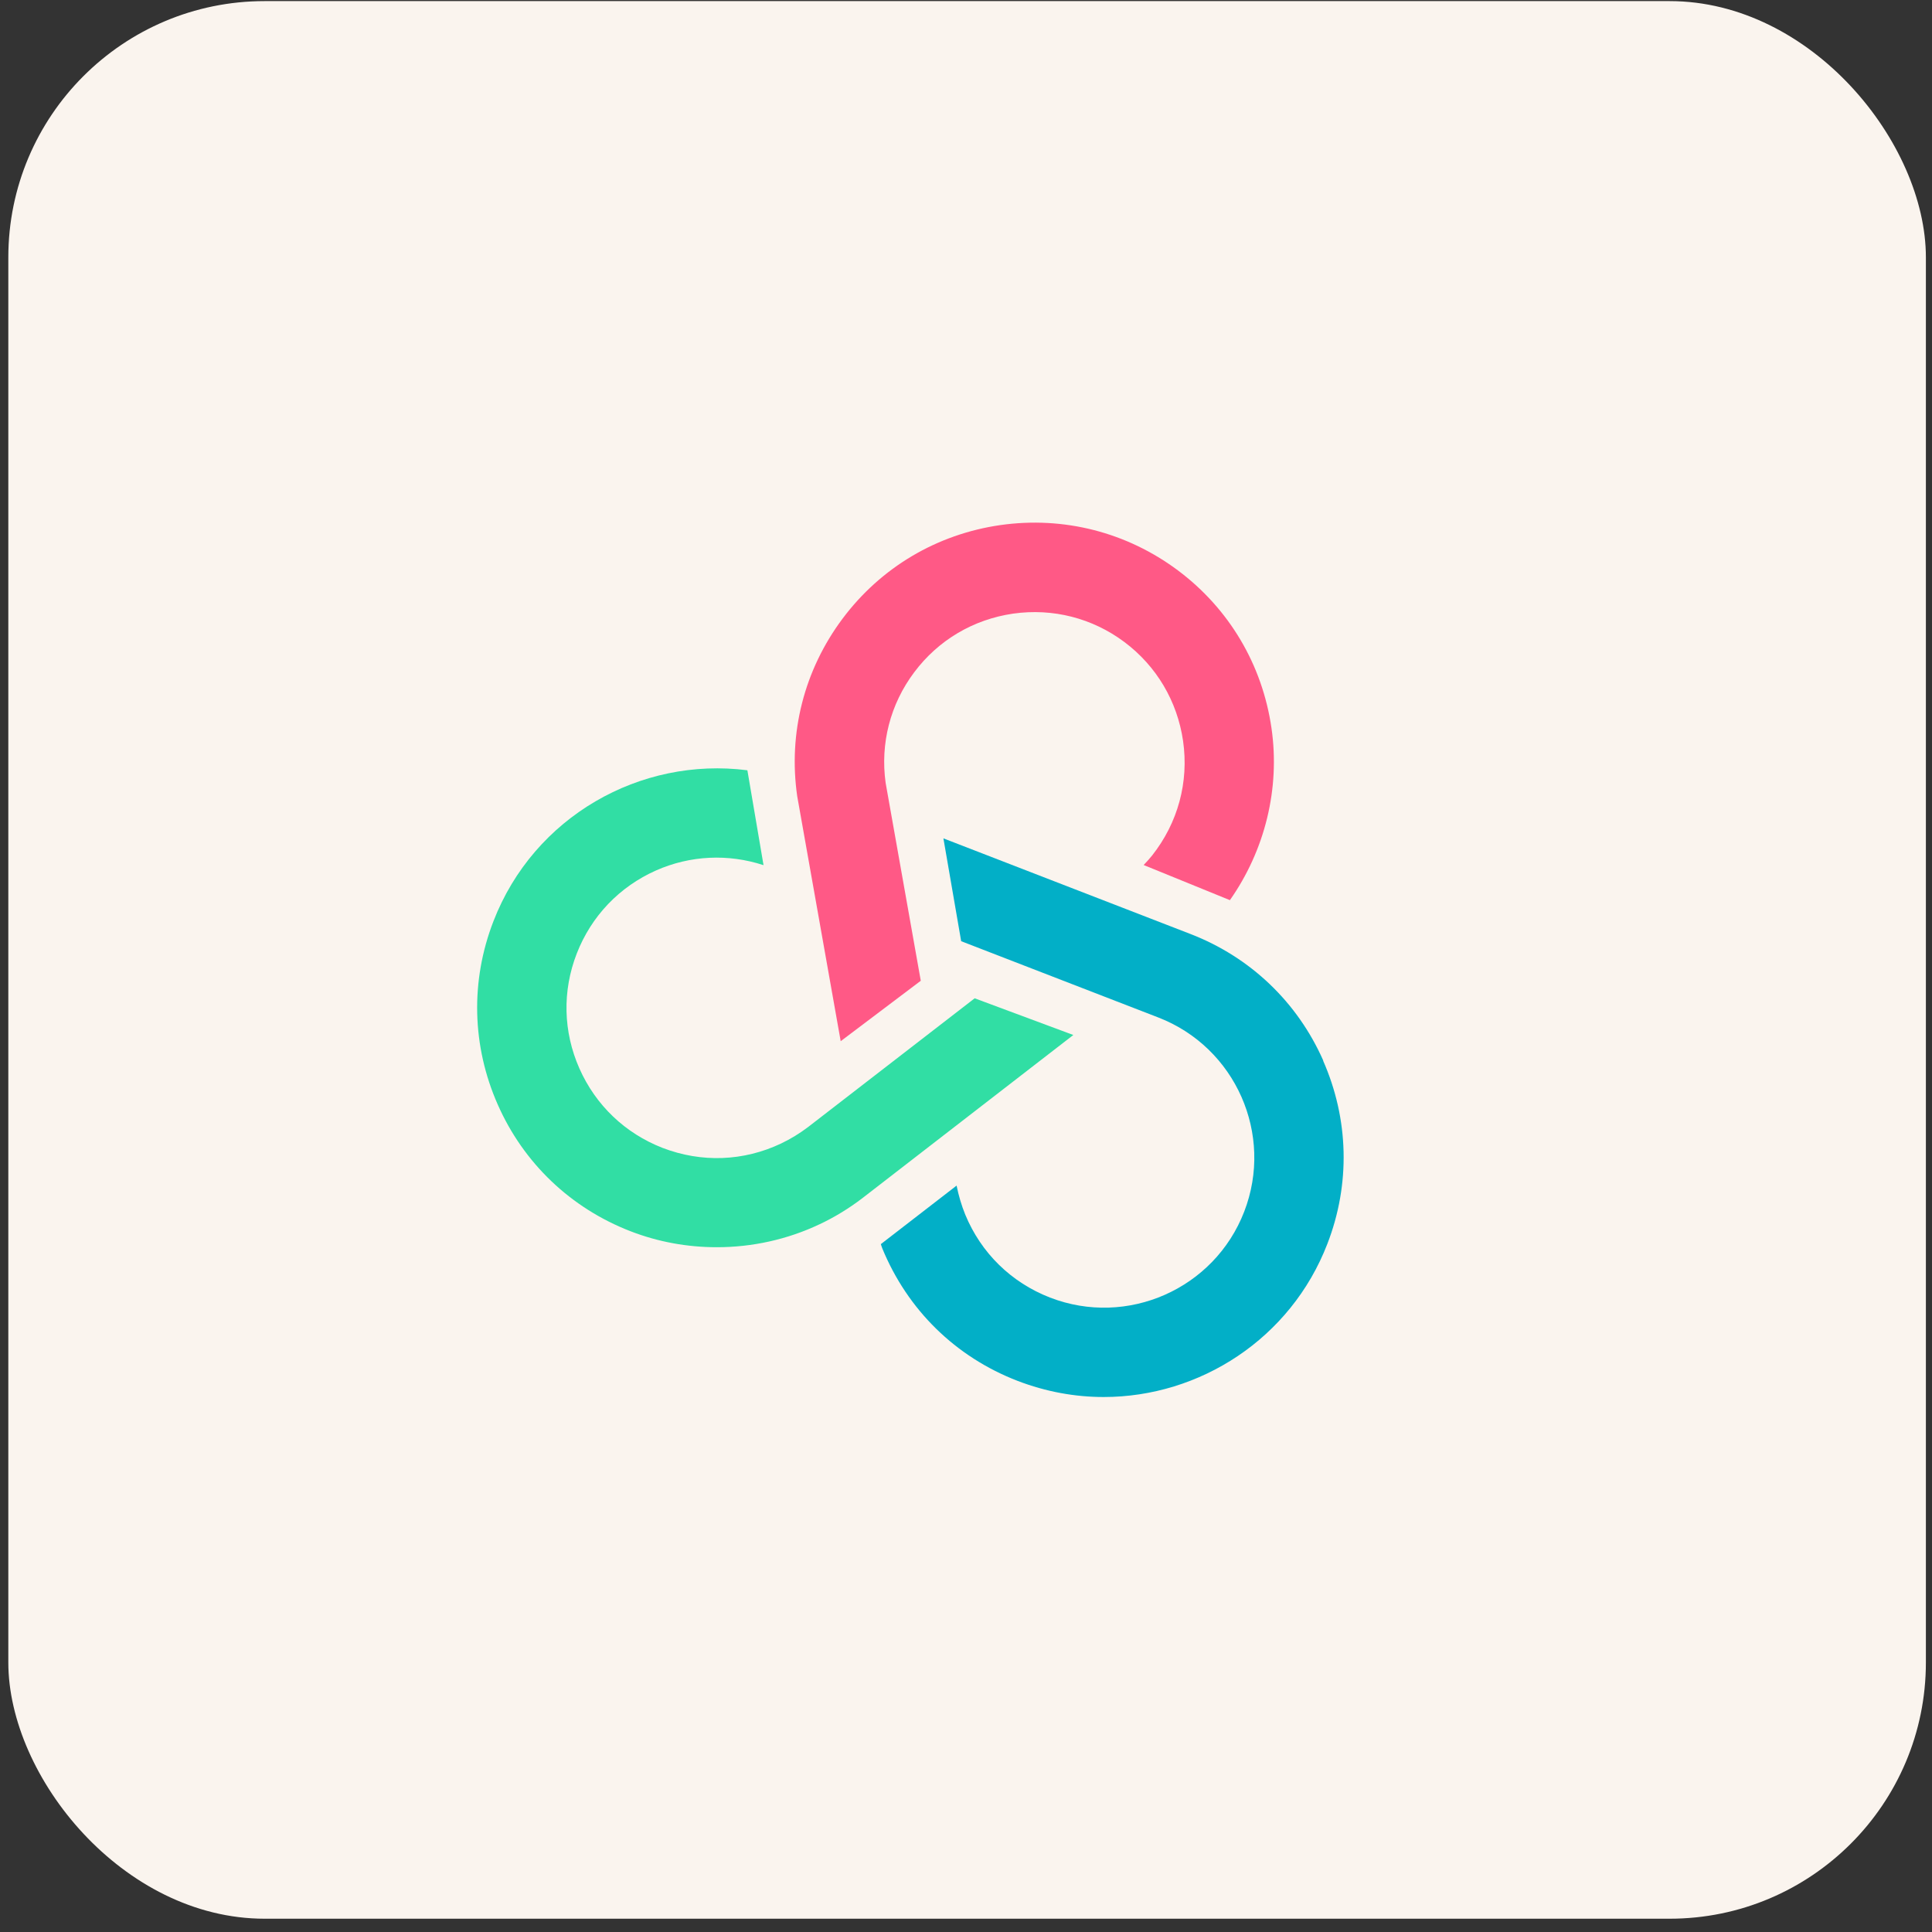
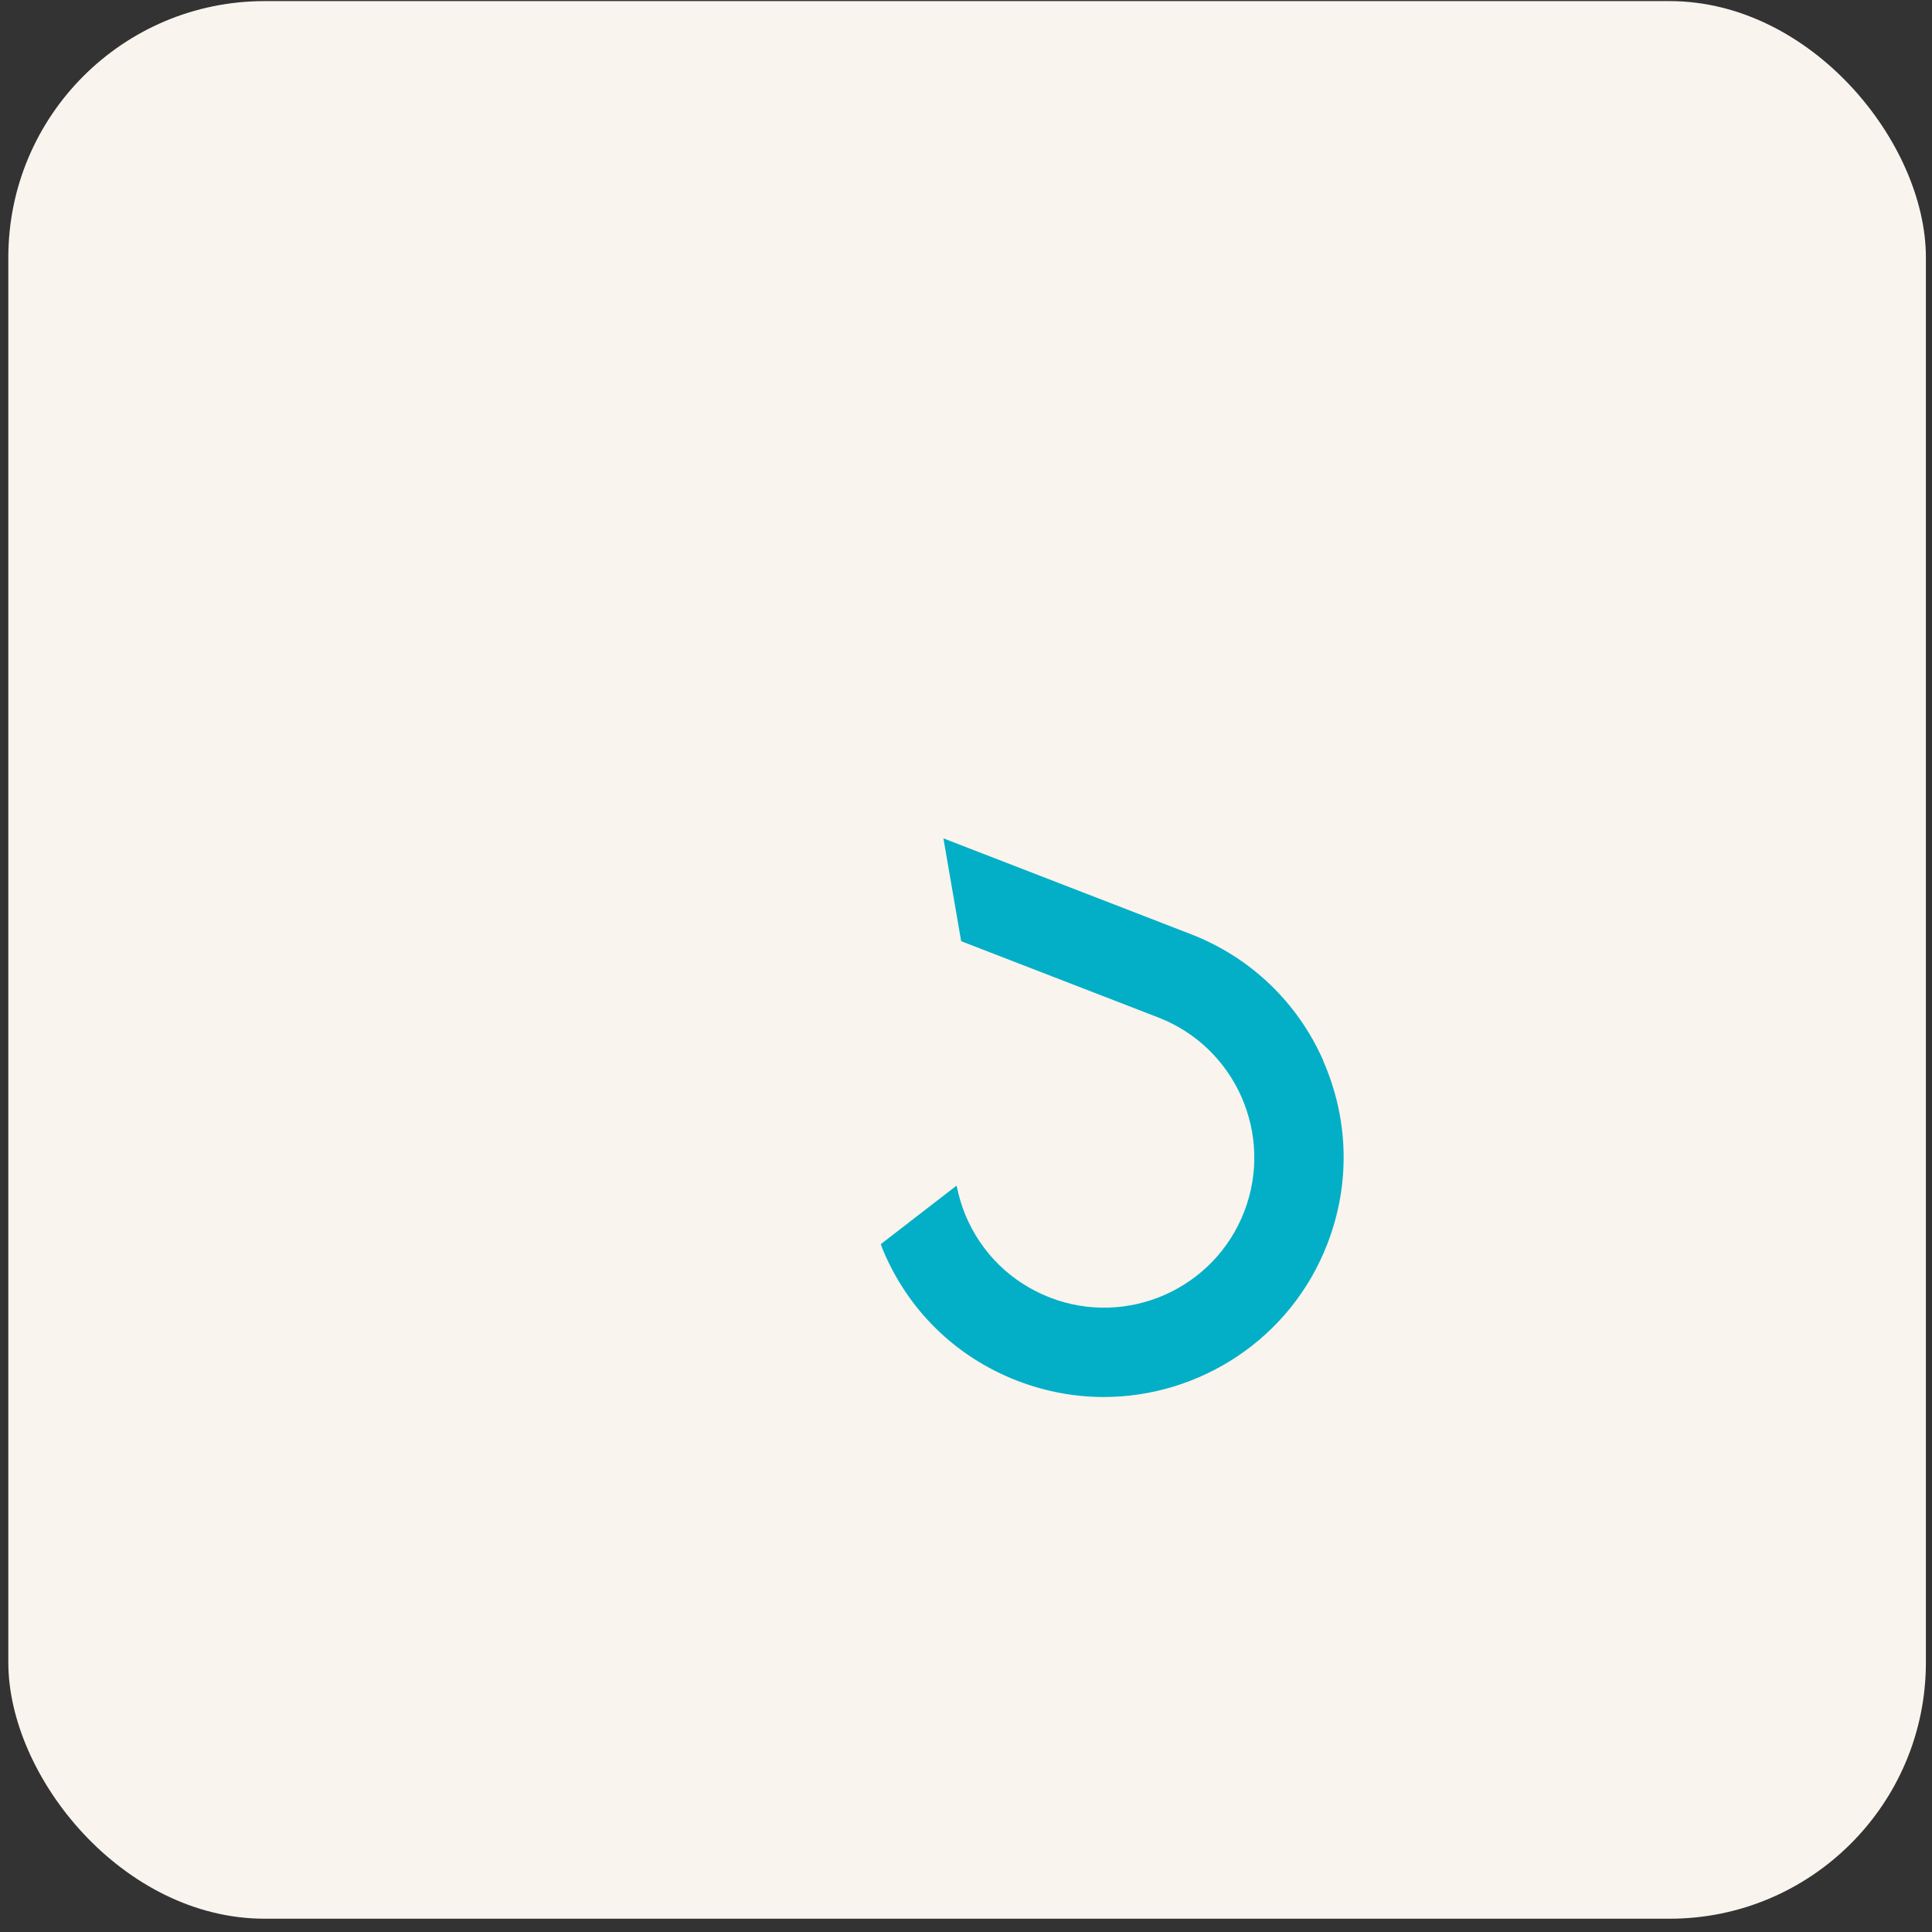
<svg xmlns="http://www.w3.org/2000/svg" width="98" height="98" viewBox="0 0 98 98" fill="none">
  <rect x="0" y="0" width="98" height="98" fill="#333333" stroke="none" />
  <rect x="0.422" y="0.056" width="97.268" height="97.27" rx="13" fill="#FAF4EE" />
  <path d="M67.125 53.804C65.814 50.834 63.425 48.554 60.394 47.38L47.854 42.526L48.755 47.742L58.756 51.612C62.674 53.128 64.627 57.545 63.111 61.463C61.596 65.381 57.179 67.334 53.261 65.818C51.294 65.054 49.765 63.559 48.96 61.606C48.769 61.135 48.625 60.644 48.523 60.139L44.68 63.108C44.707 63.183 44.727 63.258 44.755 63.327C46.038 66.446 48.468 68.829 51.615 70.044C53.056 70.597 54.53 70.863 55.984 70.863C60.858 70.863 65.473 67.907 67.33 63.094C68.504 60.064 68.422 56.766 67.112 53.797L67.125 53.804Z" fill="#02AFC7" />
-   <path d="M49.434 50.643L40.989 57.169C40.566 57.49 40.109 57.77 39.624 58.002C37.713 58.91 35.583 58.985 33.61 58.227C31.712 57.49 30.217 56.063 29.391 54.2C28.565 52.336 28.517 50.268 29.255 48.37C29.992 46.472 31.419 44.977 33.282 44.151C35.016 43.387 36.934 43.298 38.73 43.885L37.911 39.072C32.49 38.376 27.084 41.414 25.029 46.731C23.855 49.763 23.937 53.06 25.248 56.029C26.558 58.999 28.948 61.279 31.979 62.453C33.385 62.999 34.873 63.265 36.361 63.265C38.15 63.265 39.938 62.876 41.577 62.098C42.348 61.736 43.078 61.286 43.747 60.774L54.444 52.5L49.434 50.636V50.643Z" fill="#31DEA4" />
-   <path d="M60.011 37.584C60.311 39.673 59.751 41.735 58.441 43.394C58.304 43.564 58.161 43.721 58.011 43.878L62.386 45.66C64.161 43.134 64.94 40.001 64.496 36.936C64.032 33.72 62.352 30.881 59.752 28.935C57.157 26.996 53.956 26.177 50.74 26.635C47.525 27.099 44.685 28.778 42.74 31.379C40.794 33.98 39.975 37.181 40.439 40.39L42.644 52.814L46.706 49.749L44.924 39.714C44.645 37.714 45.157 35.721 46.372 34.103C47.593 32.471 49.368 31.42 51.389 31.126C53.41 30.84 55.41 31.352 57.035 32.567C58.666 33.789 59.717 35.57 60.011 37.584V37.584Z" fill="#FF5986" />
</svg>